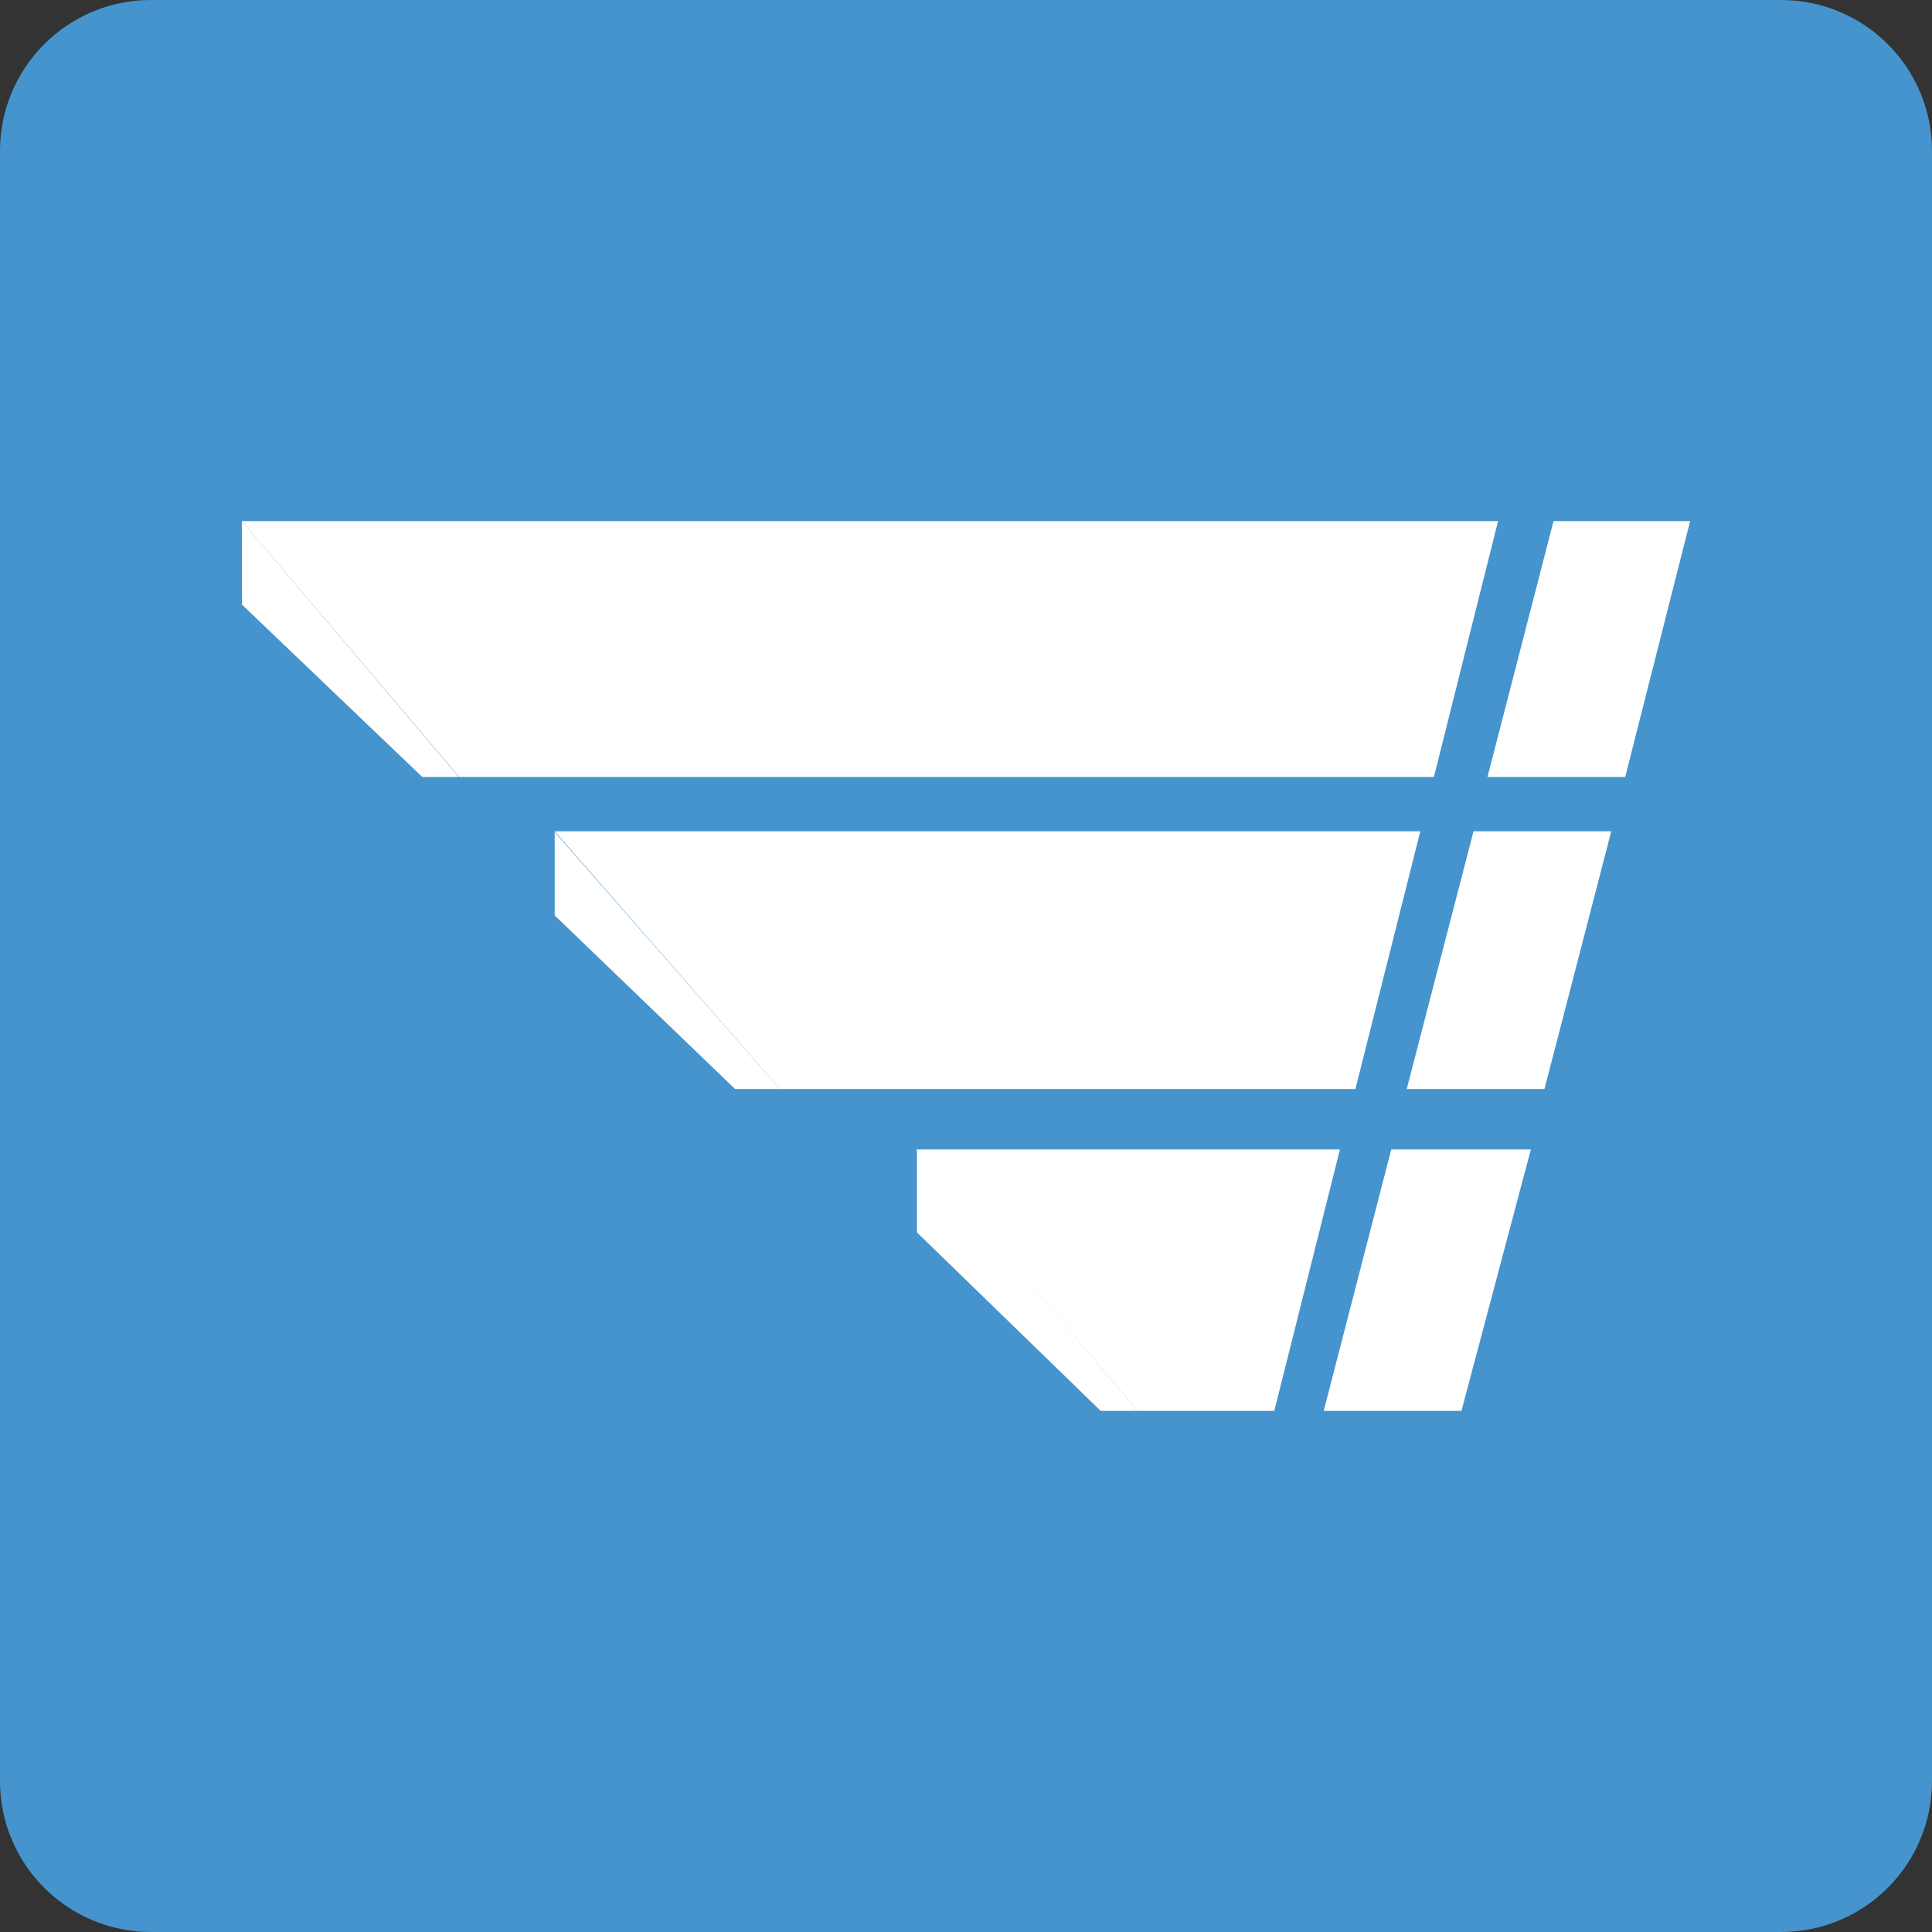
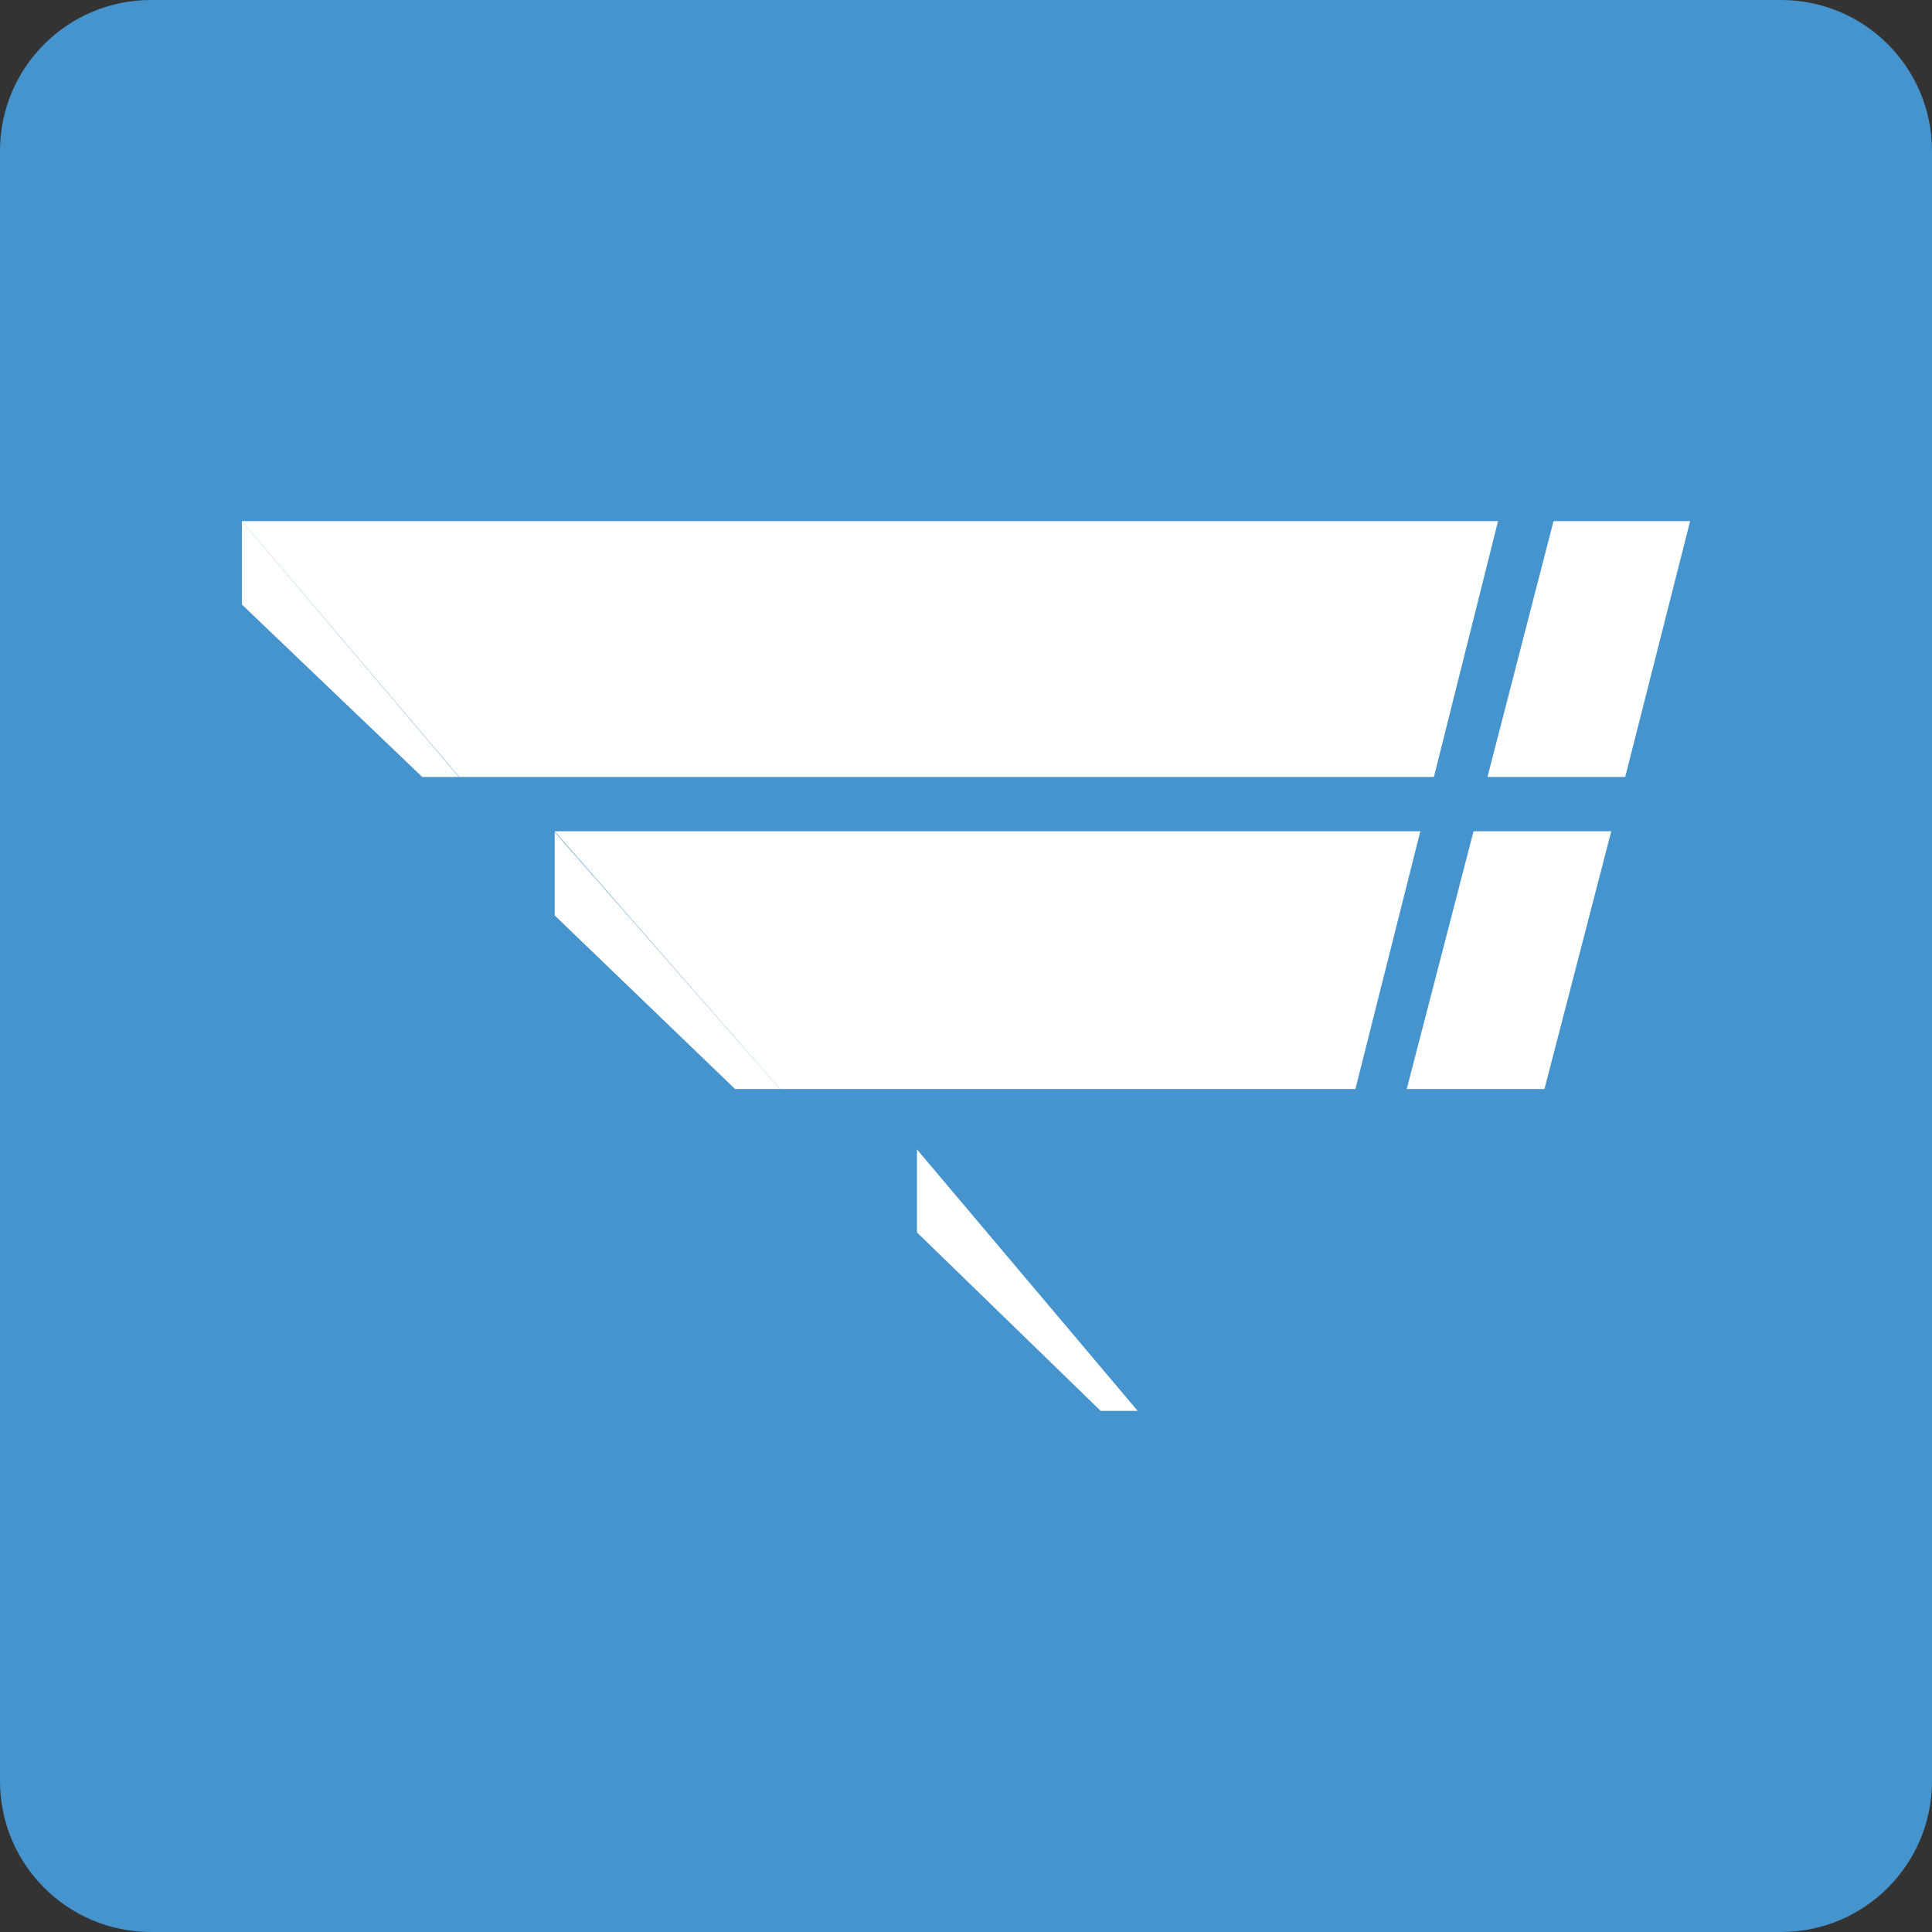
<svg xmlns="http://www.w3.org/2000/svg" id="Layer_1" width="512px" height="512px" x="0px" y="0px" enable-background="new 0 0 512 512" version="1.1" viewBox="0 0 512 512" xml:space="preserve">
  <rect x="0" y="0" width="512" height="512" fill="#333333" stroke="none" />
  <path fill="#4594CD" d="M512,472c0,22.1-17.9,40-40,40H40c-22.1,0-40-17.9-40-40V40C0,17.9,17.9,0,40,0h432c22.1,0,40,17.9,40,40  V472z" />
-   <path fill="#FFFFFF" d="M478,443.3c0,19.2-15.5,34.7-34.7,34.7H68.7C49.5,478,34,462.5,34,443.3V68.7  C34,49.5,49.5,34,68.7,34h374.6c19.2,0,34.7,15.5,34.7,34.7V443.3z" display="none" />
+   <path fill="#FFFFFF" d="M478,443.3c0,19.2-15.5,34.7-34.7,34.7H68.7C49.5,478,34,462.5,34,443.3V68.7  C34,49.5,49.5,34,68.7,34c19.2,0,34.7,15.5,34.7,34.7V443.3z" display="none" />
  <g>
-     <polygon fill="#FFFFFF" points="387.3,373.9 405.7,304.6 368.7,304.6 350.8,373.9  " />
    <polygon fill="#FFFFFF" points="409.3,288.6 427,220.3 390.5,220.3 372.8,288.6  " />
    <polygon fill="#FFFFFF" points="430.7,205.9 447.9,138.1 411.7,138.1 394.2,205.9  " />
-     <polygon fill="#FFFFFF" points="242.8,304.6 301.5,373.9 337.7,373.9 355.1,304.6  " />
    <polygon fill="#FFFFFF" points="147,220.3 206.7,288.6 359.2,288.6 376.4,220.3  " />
    <polygon fill="#FFFFFF" points="64.1,138.1 121.7,205.9 380,205.9 397,138.1  " />
    <polygon fill="#FFFFFF" points="64.1,138.1 64.1,160.2 111.9,205.9 121.6,205.9  " />
    <polygon fill="#FFFFFF" points="147,220.5 147,242.6 194.8,288.6 206.7,288.6  " />
    <polygon fill="#FFFFFF" points="243,304.6 243,326.6 291.7,373.9 301.5,373.9  " />
  </g>
</svg>